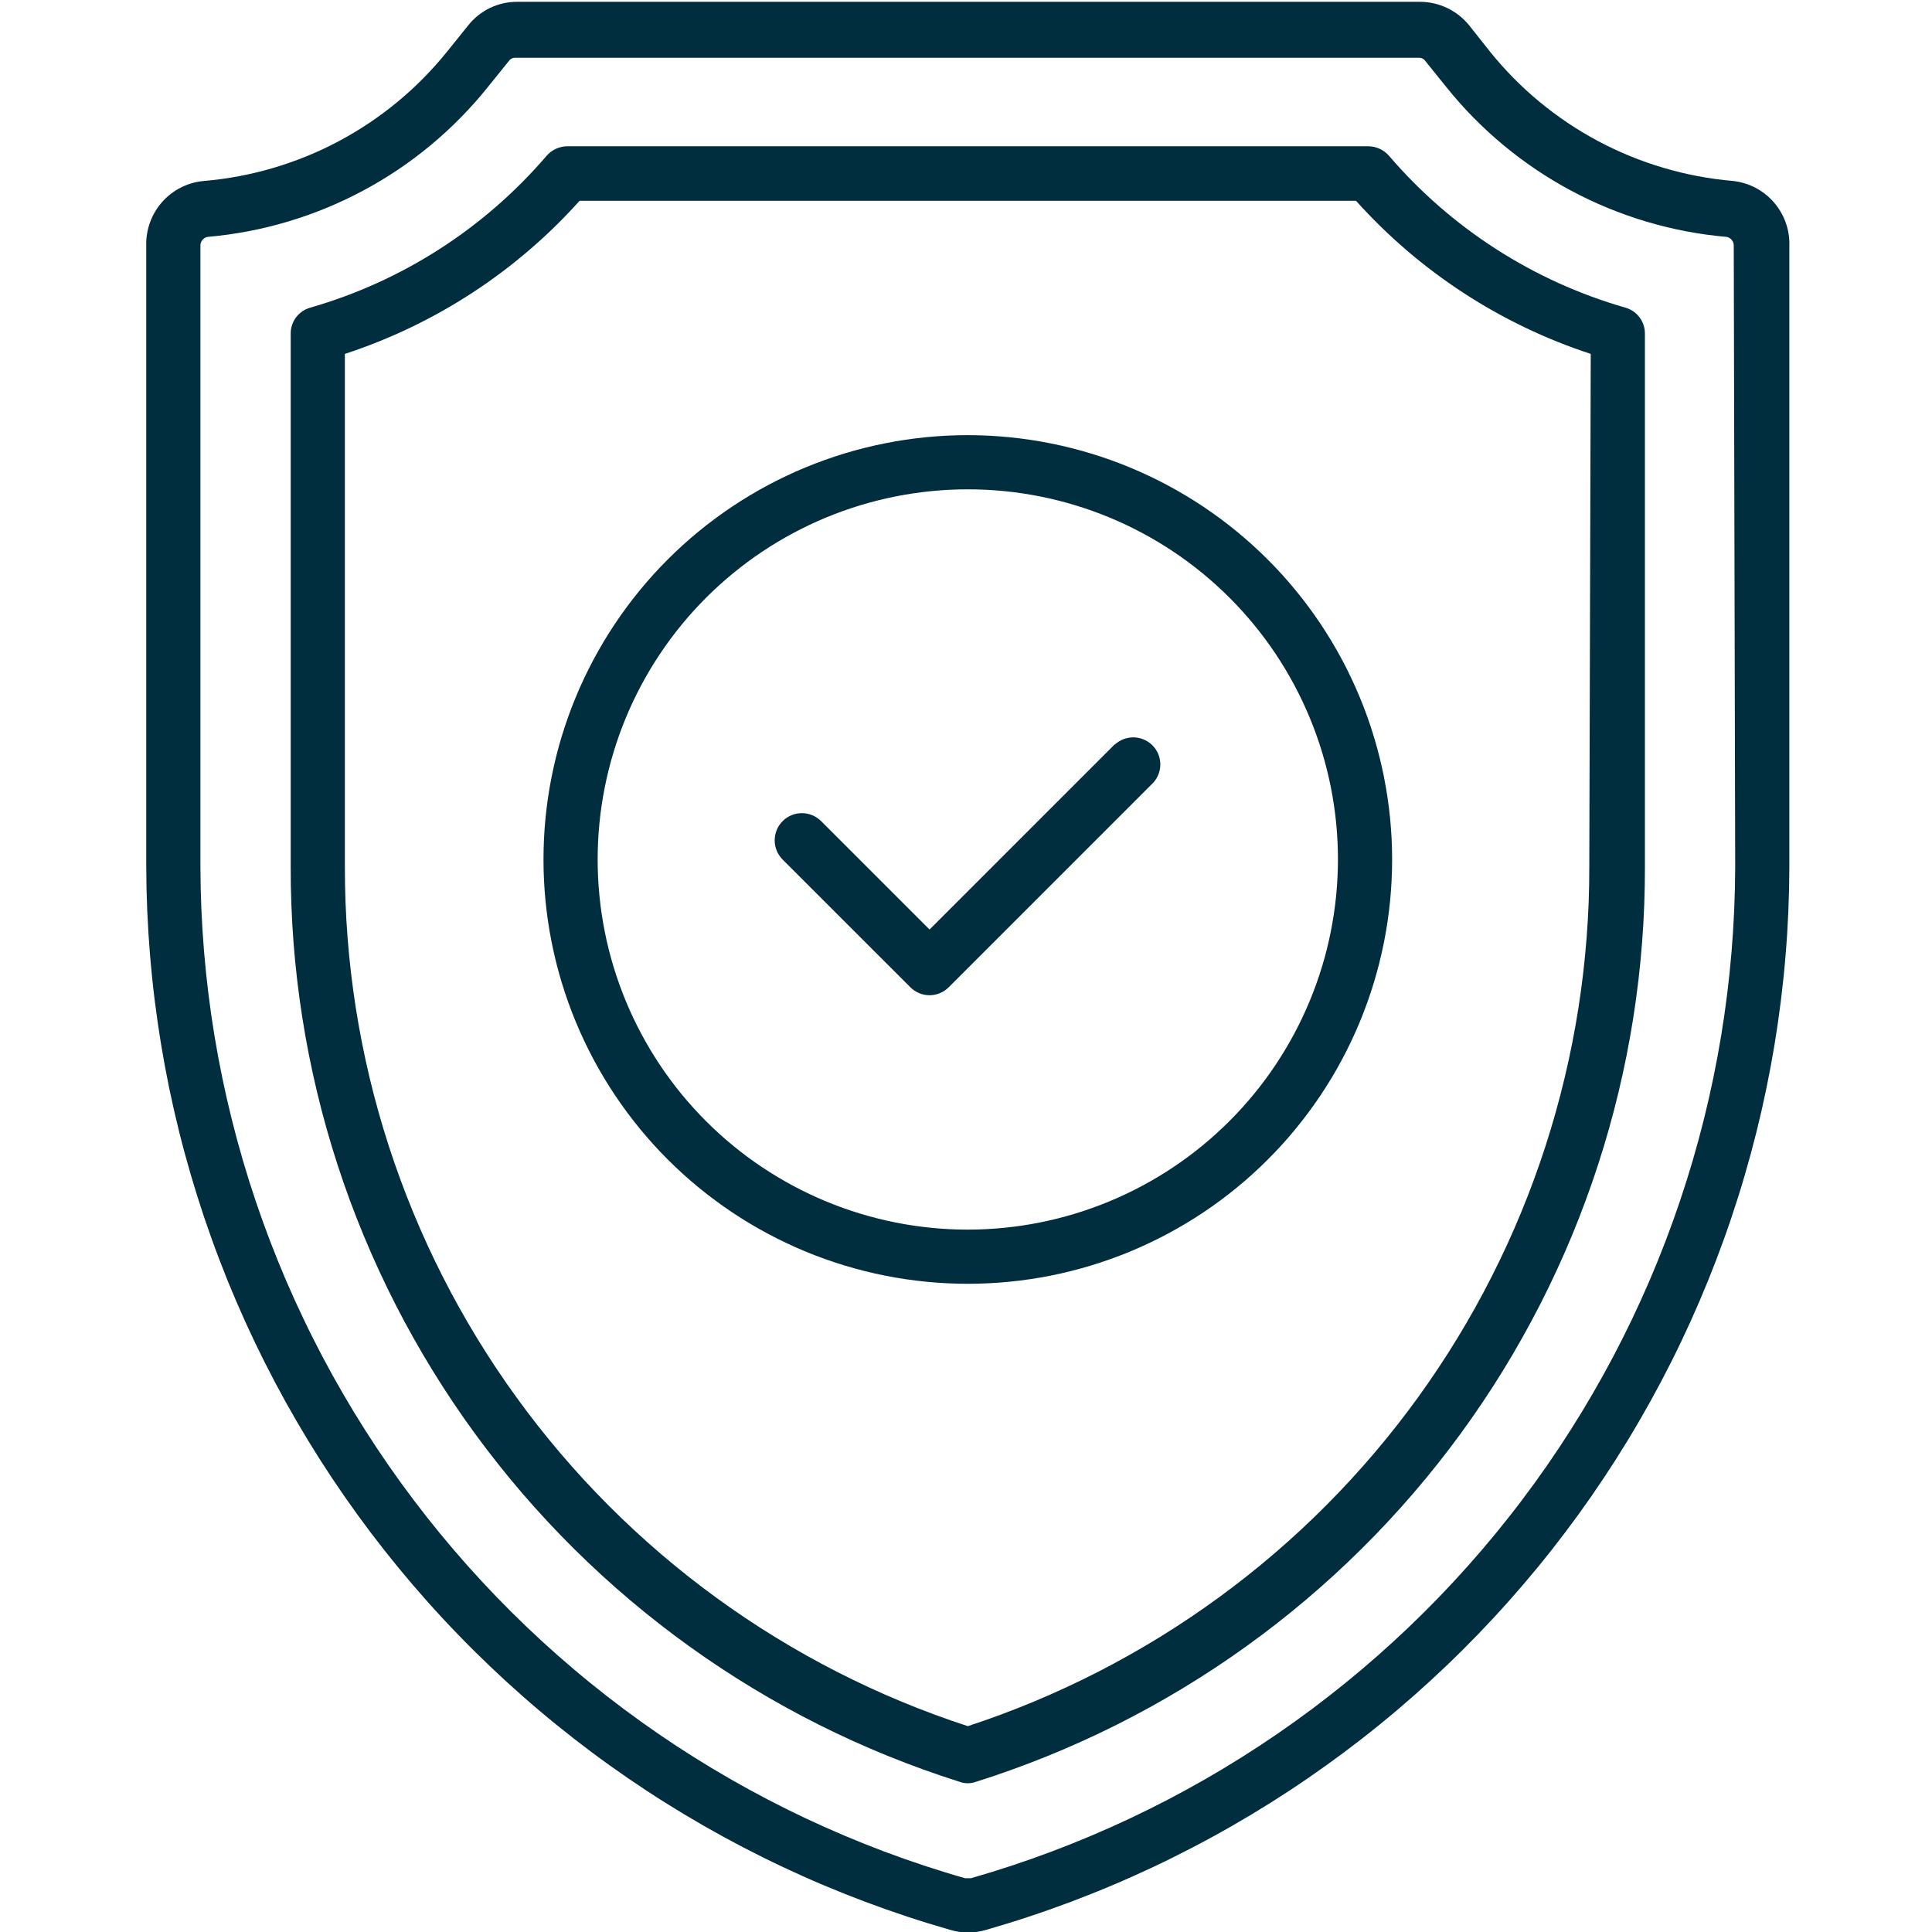
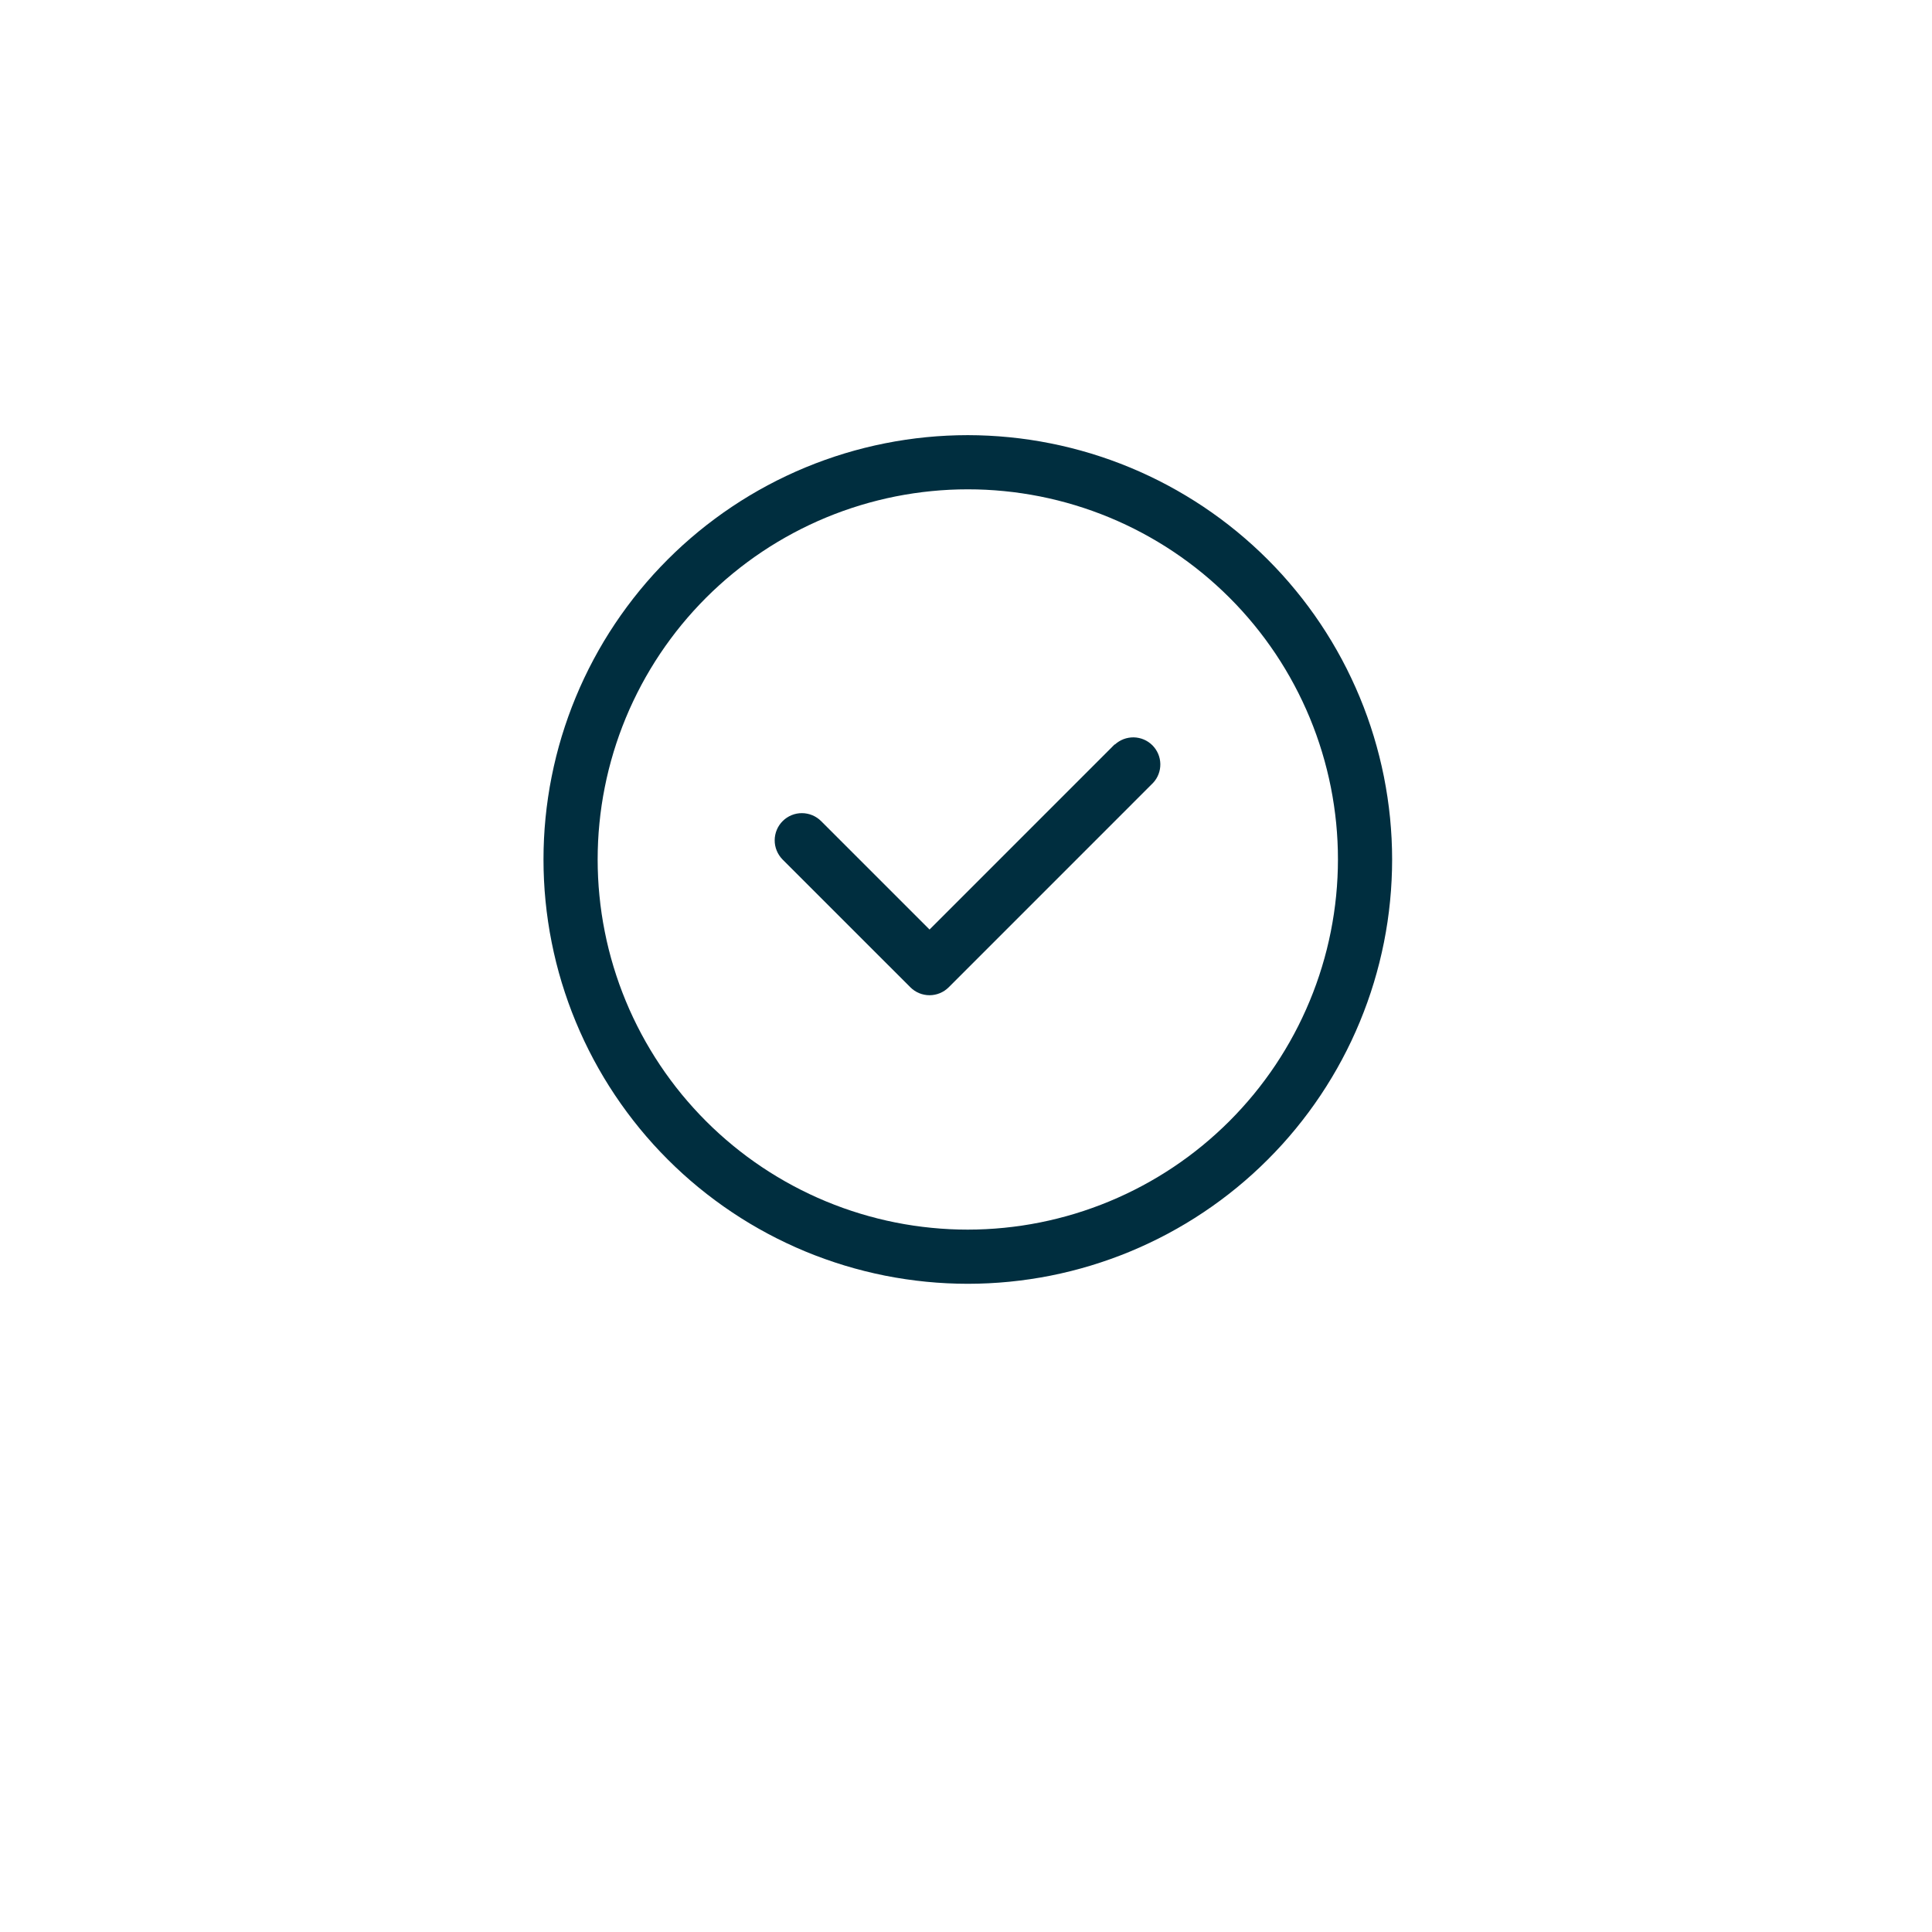
<svg xmlns="http://www.w3.org/2000/svg" width="500" zoomAndPan="magnify" viewBox="0 0 375 375" height="500" preserveAspectRatio="xMidYMid meet" version="1.0">
  <defs>
    <clipPath id="514bdf5864">
-       <path d="M 28 0 L 347.391 0 L 347.391 375 L 28 375 Z M 28 0 " clip-rule="nonzero" />
-     </clipPath>
+       </clipPath>
  </defs>
  <rect x="-37.5" width="450" fill="#ffffff" y="-37.5" height="450" fill-opacity="1" />
  <rect x="-37.5" width="450" fill="#ffffff" y="-37.5" height="450" fill-opacity="1" />
  <g clip-path="url(#514bdf5864)">
-     <path fill="#002e3f" d="M 336.309 35.117 C 331.738 34.723 327.258 33.875 322.859 32.57 C 318.461 31.27 314.238 29.543 310.191 27.387 C 306.145 25.23 302.355 22.688 298.82 19.766 C 295.285 16.844 292.082 13.594 289.207 10.023 L 285.211 4.977 C 284.633 4.258 283.984 3.609 283.262 3.035 C 282.543 2.461 281.766 1.973 280.934 1.574 C 280.102 1.172 279.238 0.871 278.34 0.664 C 277.441 0.457 276.531 0.352 275.609 0.352 L 100.375 0.352 C 99.457 0.348 98.551 0.449 97.652 0.652 C 96.758 0.855 95.898 1.16 95.07 1.559 C 94.246 1.961 93.477 2.449 92.762 3.027 C 92.047 3.605 91.406 4.254 90.84 4.977 L 86.777 10.023 C 83.898 13.594 80.695 16.844 77.16 19.766 C 73.629 22.688 69.836 25.23 65.789 27.387 C 61.742 29.543 57.52 31.27 53.121 32.57 C 48.727 33.875 44.242 34.723 39.672 35.117 C 38.898 35.18 38.137 35.312 37.387 35.52 C 36.637 35.727 35.914 36.004 35.215 36.348 C 34.52 36.691 33.859 37.098 33.238 37.57 C 32.621 38.039 32.051 38.562 31.531 39.141 C 31.012 39.719 30.551 40.34 30.148 41.008 C 29.746 41.672 29.41 42.371 29.141 43.102 C 28.871 43.832 28.676 44.578 28.547 45.348 C 28.422 46.113 28.367 46.887 28.387 47.664 L 28.387 168.223 C 28.395 171.117 28.461 174.004 28.586 176.895 C 28.711 179.781 28.895 182.668 29.133 185.551 C 29.375 188.43 29.672 191.305 30.031 194.176 C 30.387 197.043 30.801 199.906 31.273 202.758 C 31.746 205.609 32.273 208.453 32.859 211.285 C 33.445 214.113 34.09 216.934 34.789 219.738 C 35.488 222.543 36.246 225.332 37.059 228.109 C 37.871 230.883 38.738 233.641 39.66 236.379 C 40.586 239.121 41.562 241.84 42.598 244.543 C 43.629 247.242 44.715 249.922 45.855 252.578 C 46.996 255.234 48.191 257.867 49.438 260.477 C 50.688 263.082 51.984 265.664 53.336 268.223 C 54.688 270.777 56.09 273.305 57.543 275.805 C 58.996 278.305 60.5 280.773 62.051 283.215 C 63.602 285.652 65.203 288.059 66.855 290.434 C 68.504 292.809 70.199 295.148 71.945 297.457 C 73.688 299.762 75.477 302.031 77.312 304.266 C 79.148 306.5 81.027 308.695 82.949 310.855 C 84.875 313.016 86.84 315.133 88.852 317.211 C 90.859 319.293 92.91 321.328 95 323.324 C 97.094 325.324 99.223 327.277 101.395 329.188 C 103.562 331.098 105.77 332.965 108.016 334.785 C 110.262 336.605 112.543 338.383 114.859 340.113 C 117.176 341.844 119.527 343.523 121.91 345.16 C 124.297 346.797 126.711 348.383 129.16 349.918 C 131.609 351.457 134.086 352.945 136.598 354.383 C 139.105 355.82 141.641 357.207 144.203 358.543 C 146.77 359.879 149.359 361.164 151.977 362.395 C 154.59 363.625 157.23 364.805 159.895 365.93 C 162.559 367.055 165.242 368.125 167.949 369.141 C 170.656 370.156 173.383 371.117 176.129 372.027 C 178.875 372.934 181.637 373.785 184.414 374.578 C 186.754 375.277 189.09 375.277 191.426 374.578 C 194.203 373.781 196.965 372.93 199.707 372.02 C 202.453 371.113 205.176 370.148 207.883 369.133 C 210.586 368.113 213.27 367.043 215.93 365.914 C 218.594 364.789 221.23 363.609 223.844 362.379 C 226.461 361.145 229.047 359.859 231.609 358.523 C 234.172 357.188 236.707 355.801 239.215 354.359 C 241.723 352.922 244.199 351.434 246.645 349.895 C 249.09 348.355 251.508 346.77 253.887 345.133 C 256.27 343.496 258.621 341.812 260.934 340.082 C 263.25 338.352 265.531 336.578 267.773 334.754 C 270.016 332.934 272.223 331.066 274.391 329.156 C 276.559 327.242 278.688 325.289 280.777 323.293 C 282.867 321.297 284.914 319.258 286.922 317.18 C 288.93 315.098 290.895 312.98 292.816 310.82 C 294.738 308.664 296.617 306.465 298.449 304.234 C 300.285 302 302.07 299.727 303.812 297.422 C 305.555 295.117 307.25 292.777 308.898 290.402 C 310.547 288.027 312.145 285.621 313.695 283.18 C 315.246 280.742 316.75 278.273 318.199 275.773 C 319.652 273.273 321.051 270.746 322.402 268.191 C 323.75 265.637 325.051 263.055 326.297 260.445 C 327.539 257.84 328.734 255.207 329.871 252.551 C 331.012 249.895 332.098 247.215 333.129 244.516 C 334.16 241.816 335.141 239.098 336.062 236.359 C 336.984 233.617 337.852 230.863 338.66 228.09 C 339.473 225.312 340.227 222.523 340.926 219.719 C 341.625 216.914 342.266 214.098 342.852 211.27 C 343.438 208.438 343.965 205.598 344.438 202.746 C 344.906 199.895 345.32 197.035 345.676 194.164 C 346.031 191.297 346.332 188.422 346.57 185.543 C 346.812 182.664 346.992 179.777 347.117 176.891 C 347.238 174.004 347.305 171.113 347.312 168.223 L 347.312 47.664 C 347.336 46.898 347.285 46.137 347.164 45.379 C 347.043 44.621 346.852 43.879 346.59 43.16 C 346.332 42.438 346.008 41.746 345.617 41.086 C 345.227 40.426 344.777 39.809 344.273 39.23 C 343.77 38.652 343.211 38.129 342.609 37.656 C 342.004 37.184 341.363 36.773 340.68 36.418 C 340 36.066 339.289 35.781 338.555 35.562 C 337.82 35.344 337.07 35.195 336.309 35.117 Z M 336.801 168.293 C 336.793 171.043 336.73 173.793 336.609 176.539 C 336.492 179.285 336.32 182.027 336.09 184.77 C 335.863 187.508 335.578 190.242 335.238 192.969 C 334.902 195.699 334.508 198.418 334.059 201.133 C 333.609 203.844 333.109 206.547 332.551 209.238 C 331.992 211.93 331.383 214.609 330.719 217.277 C 330.051 219.945 329.332 222.598 328.562 225.238 C 327.789 227.875 326.965 230.496 326.086 233.102 C 325.207 235.707 324.277 238.297 323.297 240.863 C 322.316 243.43 321.281 245.977 320.199 248.504 C 319.113 251.031 317.977 253.535 316.793 256.016 C 315.609 258.496 314.371 260.949 313.09 263.383 C 311.805 265.812 310.473 268.219 309.09 270.594 C 307.711 272.973 306.281 275.32 304.805 277.641 C 303.328 279.957 301.809 282.246 300.242 284.508 C 298.672 286.766 297.059 288.992 295.402 291.184 C 293.746 293.379 292.043 295.535 290.301 297.66 C 288.555 299.785 286.77 301.875 284.938 303.93 C 283.109 305.98 281.242 307.996 279.332 309.973 C 277.422 311.949 275.473 313.891 273.484 315.789 C 271.496 317.688 269.473 319.547 267.41 321.363 C 265.344 323.18 263.246 324.957 261.113 326.688 C 258.977 328.422 256.809 330.109 254.609 331.758 C 252.406 333.402 250.172 335.004 247.902 336.559 C 245.637 338.113 243.34 339.625 241.012 341.086 C 238.684 342.551 236.328 343.965 233.945 345.332 C 231.559 346.699 229.148 348.02 226.711 349.293 C 224.273 350.562 221.809 351.785 219.324 352.957 C 216.836 354.129 214.324 355.25 211.793 356.32 C 209.262 357.391 206.711 358.41 204.137 359.379 C 201.562 360.344 198.973 361.262 196.359 362.125 C 193.75 362.988 191.125 363.797 188.48 364.555 L 187.289 364.555 C 184.645 363.801 182.02 362.988 179.406 362.125 C 176.797 361.266 174.203 360.348 171.629 359.383 C 169.055 358.414 166.504 357.395 163.969 356.324 C 161.438 355.254 158.926 354.137 156.438 352.965 C 153.949 351.793 151.488 350.57 149.047 349.301 C 146.609 348.031 144.199 346.711 141.812 345.344 C 139.426 343.977 137.07 342.562 134.742 341.098 C 132.41 339.637 130.113 338.129 127.848 336.57 C 125.578 335.016 123.344 333.418 121.141 331.77 C 118.938 330.125 116.766 328.438 114.633 326.703 C 112.496 324.973 110.398 323.195 108.332 321.379 C 106.27 319.562 104.242 317.703 102.254 315.805 C 100.266 313.906 98.316 311.969 96.406 309.992 C 94.496 308.012 92.625 305.996 90.793 303.945 C 88.965 301.891 87.18 299.805 85.434 297.68 C 83.688 295.555 81.984 293.395 80.328 291.199 C 78.668 289.008 77.055 286.781 75.484 284.523 C 73.918 282.266 72.395 279.977 70.918 277.656 C 69.441 275.336 68.012 272.988 66.633 270.609 C 65.25 268.234 63.914 265.828 62.629 263.398 C 61.348 260.965 60.109 258.512 58.926 256.027 C 57.738 253.547 56.602 251.043 55.516 248.52 C 54.434 245.992 53.398 243.445 52.418 240.875 C 51.434 238.309 50.504 235.719 49.625 233.113 C 48.746 230.508 47.922 227.887 47.148 225.246 C 46.375 222.609 45.656 219.953 44.992 217.285 C 44.324 214.617 43.715 211.938 43.156 209.246 C 42.598 206.555 42.094 203.852 41.645 201.137 C 41.199 198.426 40.805 195.703 40.465 192.977 C 40.125 190.246 39.84 187.512 39.613 184.77 C 39.383 182.031 39.211 179.289 39.09 176.539 C 38.973 173.793 38.91 171.043 38.902 168.293 L 38.902 47.664 C 38.898 47.461 38.93 47.27 39 47.078 C 39.066 46.891 39.164 46.719 39.293 46.562 C 39.422 46.41 39.57 46.281 39.746 46.18 C 39.918 46.082 40.105 46.016 40.305 45.98 C 42.938 45.75 45.551 45.387 48.148 44.895 C 50.746 44.398 53.312 43.773 55.844 43.02 C 58.379 42.266 60.867 41.387 63.312 40.383 C 65.758 39.375 68.145 38.25 70.477 37.004 C 72.809 35.758 75.07 34.395 77.266 32.922 C 79.457 31.445 81.57 29.863 83.605 28.176 C 85.637 26.484 87.582 24.699 89.434 22.812 C 91.289 20.93 93.043 18.953 94.695 16.891 L 98.762 11.848 C 99.09 11.395 99.535 11.184 100.094 11.215 L 275.328 11.215 C 275.887 11.184 276.328 11.395 276.66 11.848 L 280.723 16.891 C 282.379 18.953 284.133 20.93 285.984 22.812 C 287.84 24.699 289.781 26.484 291.816 28.176 C 293.848 29.863 295.965 31.445 298.156 32.922 C 300.352 34.395 302.613 35.758 304.945 37.004 C 307.273 38.25 309.664 39.375 312.109 40.383 C 314.555 41.387 317.043 42.266 319.574 43.02 C 322.109 43.773 324.676 44.398 327.273 44.895 C 329.867 45.387 332.484 45.75 335.117 45.98 C 335.316 46.016 335.5 46.082 335.676 46.18 C 335.848 46.281 336 46.41 336.129 46.562 C 336.258 46.719 336.355 46.891 336.422 47.078 C 336.488 47.27 336.523 47.461 336.52 47.664 Z M 336.801 168.293 " fill-opacity="1" fill-rule="nonzero" />
-   </g>
-   <path fill="#002e3f" d="M 315.492 59.719 C 311.051 58.441 306.723 56.852 302.516 54.945 C 298.305 53.035 294.258 50.832 290.371 48.332 C 286.48 45.836 282.797 43.066 279.312 40.031 C 275.828 36.992 272.586 33.719 269.578 30.211 C 269.074 29.637 268.473 29.191 267.777 28.875 C 267.078 28.559 266.348 28.395 265.586 28.387 L 110.117 28.387 C 109.352 28.395 108.621 28.559 107.926 28.875 C 107.23 29.191 106.629 29.637 106.121 30.211 C 103.117 33.719 99.871 36.992 96.387 40.031 C 92.902 43.066 89.219 45.836 85.332 48.332 C 81.445 50.832 77.395 53.035 73.188 54.945 C 68.977 56.852 64.652 58.441 60.211 59.719 C 59.66 59.875 59.152 60.113 58.68 60.434 C 58.211 60.758 57.805 61.145 57.461 61.602 C 57.121 62.059 56.859 62.555 56.684 63.098 C 56.504 63.641 56.418 64.195 56.426 64.766 L 56.426 168.223 C 56.418 170.676 56.461 173.129 56.555 175.578 C 56.645 178.031 56.785 180.48 56.973 182.926 C 57.16 185.371 57.398 187.812 57.684 190.246 C 57.969 192.684 58.301 195.113 58.68 197.535 C 59.062 199.957 59.492 202.375 59.969 204.781 C 60.445 207.184 60.969 209.582 61.539 211.965 C 62.113 214.352 62.73 216.723 63.395 219.086 C 64.062 221.445 64.773 223.793 65.531 226.125 C 66.289 228.457 67.094 230.773 67.945 233.074 C 68.797 235.375 69.691 237.66 70.633 239.922 C 71.57 242.188 72.559 244.434 73.586 246.66 C 74.617 248.887 75.691 251.094 76.805 253.277 C 77.922 255.461 79.082 257.621 80.285 259.758 C 81.488 261.895 82.73 264.008 84.02 266.098 C 85.305 268.188 86.633 270.25 88 272.285 C 89.367 274.32 90.773 276.328 92.223 278.309 C 93.668 280.289 95.156 282.238 96.68 284.16 C 98.203 286.082 99.766 287.973 101.363 289.832 C 102.965 291.691 104.602 293.52 106.273 295.312 C 107.945 297.109 109.648 298.871 111.391 300.598 C 113.133 302.324 114.906 304.016 116.715 305.672 C 118.523 307.328 120.367 308.949 122.238 310.535 C 124.109 312.117 126.016 313.664 127.949 315.172 C 129.883 316.684 131.844 318.152 133.836 319.582 C 135.828 321.012 137.848 322.406 139.895 323.754 C 141.941 325.105 144.016 326.418 146.113 327.684 C 148.215 328.953 150.336 330.18 152.484 331.367 C 154.633 332.551 156.805 333.691 158.996 334.793 C 161.188 335.891 163.402 336.945 165.637 337.957 C 167.871 338.969 170.125 339.934 172.398 340.855 C 174.672 341.777 176.961 342.652 179.27 343.484 C 181.578 344.316 183.898 345.102 186.238 345.84 C 187.312 346.227 188.387 346.227 189.461 345.84 C 191.801 345.102 194.125 344.316 196.434 343.484 C 198.738 342.652 201.031 341.777 203.305 340.855 C 205.574 339.934 207.828 338.969 210.062 337.957 C 212.297 336.945 214.512 335.891 216.707 334.793 C 218.898 333.691 221.066 332.551 223.215 331.367 C 225.363 330.18 227.488 328.953 229.586 327.684 C 231.684 326.418 233.758 325.105 235.805 323.754 C 237.852 322.406 239.871 321.012 241.863 319.582 C 243.855 318.152 245.82 316.684 247.754 315.172 C 249.688 313.664 251.59 312.117 253.461 310.535 C 255.336 308.949 257.176 307.328 258.984 305.672 C 260.793 304.016 262.566 302.324 264.309 300.598 C 266.051 298.871 267.758 297.109 269.43 295.312 C 271.102 293.52 272.738 291.691 274.336 289.832 C 275.934 287.973 277.496 286.082 279.023 284.16 C 280.547 282.238 282.031 280.289 283.48 278.309 C 284.926 276.328 286.336 274.32 287.703 272.285 C 289.07 270.25 290.398 268.188 291.684 266.098 C 292.969 264.008 294.215 261.895 295.414 259.758 C 296.617 257.621 297.777 255.461 298.895 253.277 C 300.012 251.094 301.086 248.887 302.113 246.66 C 303.145 244.434 304.129 242.188 305.07 239.922 C 306.012 237.66 306.906 235.375 307.754 233.074 C 308.605 230.773 309.41 228.457 310.168 226.125 C 310.926 223.793 311.641 221.445 312.305 219.086 C 312.969 216.723 313.59 214.352 314.16 211.965 C 314.73 209.582 315.258 207.184 315.734 204.781 C 316.211 202.375 316.637 199.957 317.02 197.535 C 317.402 195.113 317.734 192.684 318.02 190.246 C 318.305 187.812 318.539 185.371 318.727 182.926 C 318.918 180.48 319.055 178.031 319.148 175.578 C 319.238 173.129 319.281 170.676 319.277 168.223 L 319.277 64.766 C 319.281 64.195 319.195 63.641 319.02 63.098 C 318.84 62.555 318.582 62.059 318.238 61.602 C 317.895 61.145 317.488 60.758 317.02 60.434 C 316.551 60.113 316.039 59.875 315.492 59.719 Z M 308.48 168.223 C 308.484 170.516 308.445 172.809 308.359 175.098 C 308.273 177.391 308.141 179.68 307.965 181.965 C 307.789 184.25 307.57 186.531 307.305 188.809 C 307.039 191.086 306.73 193.355 306.375 195.621 C 306.023 197.887 305.625 200.141 305.18 202.391 C 304.738 204.641 304.25 206.879 303.719 209.109 C 303.188 211.34 302.613 213.559 301.996 215.766 C 301.379 217.977 300.719 220.168 300.016 222.352 C 299.309 224.531 298.562 226.699 297.773 228.852 C 296.984 231.004 296.156 233.141 295.281 235.262 C 294.41 237.379 293.496 239.48 292.539 241.566 C 291.582 243.648 290.59 245.715 289.551 247.758 C 288.516 249.805 287.438 251.828 286.324 253.828 C 285.207 255.832 284.055 257.812 282.859 259.77 C 281.668 261.727 280.434 263.66 279.164 265.566 C 277.895 267.477 276.59 269.359 275.246 271.219 C 273.902 273.074 272.523 274.906 271.109 276.711 C 269.695 278.512 268.242 280.289 266.758 282.035 C 265.273 283.781 263.754 285.496 262.203 287.184 C 260.652 288.871 259.066 290.527 257.449 292.152 C 255.832 293.777 254.184 295.371 252.504 296.93 C 250.824 298.488 249.117 300.016 247.375 301.508 C 245.637 303.004 243.867 304.461 242.07 305.883 C 240.273 307.309 238.449 308.695 236.598 310.047 C 234.75 311.398 232.871 312.715 230.969 313.992 C 229.066 315.273 227.137 316.512 225.188 317.715 C 223.234 318.918 221.262 320.082 219.262 321.207 C 217.266 322.332 215.246 323.418 213.207 324.465 C 211.168 325.512 209.109 326.516 207.027 327.48 C 204.949 328.445 202.852 329.371 200.738 330.254 C 198.621 331.137 196.488 331.977 194.34 332.777 C 192.191 333.574 190.027 334.332 187.852 335.047 C 185.668 334.336 183.504 333.582 181.352 332.785 C 179.199 331.988 177.062 331.152 174.945 330.27 C 172.824 329.391 170.723 328.469 168.641 327.504 C 166.559 326.543 164.496 325.539 162.453 324.496 C 160.41 323.453 158.387 322.367 156.387 321.246 C 154.387 320.121 152.406 318.961 150.453 317.758 C 148.496 316.559 146.566 315.316 144.66 314.043 C 142.754 312.766 140.875 311.449 139.02 310.102 C 137.164 308.75 135.336 307.363 133.535 305.941 C 131.734 304.52 129.965 303.062 128.219 301.57 C 126.477 300.078 124.766 298.551 123.082 296.992 C 121.398 295.434 119.746 293.84 118.125 292.215 C 116.504 290.59 114.918 288.938 113.359 287.25 C 111.805 285.562 110.285 283.848 108.797 282.102 C 107.309 280.352 105.855 278.578 104.434 276.773 C 103.016 274.973 101.633 273.141 100.289 271.281 C 98.941 269.426 97.633 267.543 96.359 265.633 C 95.086 263.723 93.852 261.789 92.656 259.832 C 91.457 257.875 90.301 255.895 89.184 253.891 C 88.062 251.887 86.984 249.863 85.945 247.816 C 84.906 245.77 83.906 243.707 82.949 241.621 C 81.992 239.535 81.074 237.434 80.199 235.312 C 79.324 233.191 78.488 231.055 77.699 228.898 C 76.906 226.746 76.156 224.578 75.449 222.395 C 74.742 220.211 74.082 218.016 73.461 215.805 C 72.84 213.598 72.266 211.379 71.73 209.145 C 71.199 206.914 70.711 204.672 70.266 202.422 C 69.82 200.172 69.418 197.91 69.062 195.645 C 68.707 193.379 68.395 191.105 68.129 188.824 C 67.863 186.547 67.641 184.266 67.461 181.977 C 67.285 179.688 67.152 177.398 67.066 175.105 C 66.977 172.812 66.938 170.52 66.938 168.223 L 66.938 68.691 C 71.305 67.262 75.555 65.555 79.695 63.57 C 83.836 61.586 87.828 59.34 91.676 56.828 C 95.52 54.32 99.188 51.57 102.672 48.582 C 106.156 45.594 109.434 42.391 112.5 38.973 L 263.199 38.973 C 266.266 42.391 269.543 45.594 273.027 48.582 C 276.516 51.57 280.18 54.32 284.027 56.828 C 287.871 59.34 291.863 61.586 296.004 63.57 C 300.145 65.555 304.398 67.262 308.762 68.691 Z M 308.48 168.223 " fill-opacity="1" fill-rule="nonzero" />
+     </g>
  <path fill="#002e3f" d="M 187.852 84.461 C 186.504 84.461 185.156 84.496 183.809 84.562 C 182.465 84.629 181.121 84.727 179.777 84.859 C 178.438 84.992 177.098 85.156 175.766 85.355 C 174.434 85.551 173.105 85.781 171.781 86.047 C 170.461 86.309 169.145 86.602 167.84 86.93 C 166.531 87.258 165.234 87.617 163.941 88.008 C 162.652 88.398 161.375 88.824 160.105 89.277 C 158.836 89.73 157.578 90.215 156.332 90.73 C 155.086 91.246 153.855 91.793 152.637 92.371 C 151.418 92.945 150.215 93.551 149.027 94.188 C 147.836 94.824 146.664 95.488 145.508 96.18 C 144.352 96.871 143.215 97.594 142.094 98.344 C 140.973 99.09 139.871 99.867 138.789 100.672 C 137.707 101.473 136.645 102.301 135.602 103.156 C 134.559 104.012 133.539 104.895 132.539 105.797 C 131.543 106.703 130.566 107.633 129.613 108.586 C 128.66 109.539 127.73 110.516 126.824 111.512 C 125.922 112.512 125.039 113.531 124.184 114.574 C 123.332 115.617 122.5 116.68 121.699 117.762 C 120.895 118.844 120.121 119.945 119.371 121.066 C 118.621 122.188 117.902 123.324 117.207 124.48 C 116.516 125.637 115.852 126.809 115.215 128 C 114.582 129.188 113.973 130.391 113.398 131.609 C 112.82 132.828 112.277 134.059 111.762 135.305 C 111.242 136.551 110.758 137.809 110.305 139.078 C 109.852 140.344 109.43 141.625 109.035 142.914 C 108.645 144.203 108.285 145.504 107.957 146.812 C 107.633 148.117 107.336 149.434 107.074 150.754 C 106.809 152.078 106.578 153.406 106.383 154.738 C 106.184 156.07 106.02 157.41 105.887 158.75 C 105.754 160.09 105.656 161.434 105.59 162.781 C 105.523 164.129 105.492 165.473 105.492 166.824 C 105.492 168.172 105.523 169.516 105.59 170.863 C 105.656 172.211 105.754 173.555 105.887 174.895 C 106.02 176.238 106.184 177.574 106.383 178.906 C 106.578 180.242 106.809 181.566 107.074 182.891 C 107.336 184.211 107.633 185.527 107.957 186.836 C 108.285 188.141 108.645 189.441 109.035 190.73 C 109.43 192.02 109.852 193.301 110.305 194.57 C 110.758 195.836 111.242 197.094 111.762 198.34 C 112.277 199.586 112.82 200.816 113.398 202.035 C 113.973 203.254 114.582 204.457 115.215 205.648 C 115.852 206.836 116.516 208.008 117.207 209.164 C 117.902 210.32 118.621 211.457 119.371 212.578 C 120.121 213.699 120.895 214.801 121.699 215.883 C 122.5 216.965 123.332 218.027 124.184 219.07 C 125.039 220.113 125.922 221.133 126.824 222.133 C 127.73 223.129 128.66 224.105 129.613 225.059 C 130.566 226.012 131.543 226.941 132.539 227.848 C 133.539 228.754 134.559 229.633 135.602 230.488 C 136.645 231.344 137.707 232.172 138.789 232.973 C 139.871 233.777 140.973 234.555 142.094 235.301 C 143.215 236.051 144.352 236.773 145.508 237.465 C 146.664 238.156 147.836 238.82 149.027 239.457 C 150.215 240.094 151.418 240.699 152.637 241.273 C 153.855 241.852 155.086 242.398 156.332 242.914 C 157.578 243.43 158.836 243.914 160.105 244.367 C 161.375 244.82 162.652 245.246 163.941 245.637 C 165.234 246.027 166.531 246.387 167.84 246.715 C 169.145 247.043 170.461 247.336 171.781 247.602 C 173.105 247.863 174.434 248.094 175.766 248.289 C 177.098 248.488 178.438 248.652 179.777 248.785 C 181.121 248.918 182.465 249.016 183.809 249.082 C 185.156 249.148 186.504 249.184 187.852 249.184 C 189.199 249.184 190.547 249.148 191.891 249.082 C 193.238 249.016 194.582 248.918 195.922 248.785 C 197.266 248.652 198.602 248.488 199.934 248.289 C 201.27 248.094 202.598 247.863 203.918 247.602 C 205.238 247.336 206.555 247.043 207.863 246.715 C 209.168 246.387 210.469 246.027 211.758 245.637 C 213.047 245.246 214.328 244.82 215.598 244.367 C 216.867 243.914 218.121 243.43 219.367 242.914 C 220.613 242.398 221.844 241.852 223.062 241.273 C 224.281 240.699 225.484 240.094 226.676 239.457 C 227.863 238.82 229.035 238.156 230.191 237.465 C 231.348 236.773 232.488 236.051 233.605 235.301 C 234.727 234.555 235.828 233.777 236.914 232.973 C 237.996 232.172 239.059 231.344 240.098 230.488 C 241.141 229.633 242.16 228.754 243.16 227.848 C 244.16 226.941 245.133 226.012 246.086 225.059 C 247.039 224.105 247.969 223.129 248.875 222.133 C 249.781 221.133 250.66 220.113 251.516 219.07 C 252.371 218.027 253.199 216.965 254.004 215.883 C 254.805 214.801 255.582 213.699 256.332 212.578 C 257.078 211.457 257.801 210.32 258.492 209.164 C 259.188 208.008 259.852 206.836 260.484 205.648 C 261.121 204.457 261.727 203.254 262.305 202.035 C 262.879 200.816 263.426 199.586 263.941 198.34 C 264.457 197.094 264.941 195.836 265.395 194.57 C 265.852 193.301 266.273 192.02 266.664 190.73 C 267.055 189.441 267.414 188.141 267.742 186.836 C 268.07 185.527 268.363 184.211 268.629 182.891 C 268.891 181.566 269.121 180.242 269.32 178.906 C 269.516 177.574 269.68 176.238 269.812 174.895 C 269.945 173.555 270.047 172.211 270.109 170.863 C 270.176 169.516 270.211 168.172 270.211 166.824 C 270.211 165.477 270.176 164.129 270.109 162.781 C 270.039 161.438 269.941 160.094 269.809 158.75 C 269.676 157.41 269.508 156.074 269.309 154.742 C 269.109 153.41 268.879 152.082 268.617 150.758 C 268.352 149.438 268.055 148.125 267.727 146.816 C 267.398 145.512 267.039 144.211 266.648 142.922 C 266.258 141.633 265.832 140.355 265.379 139.086 C 264.926 137.816 264.438 136.559 263.922 135.316 C 263.406 134.07 262.859 132.84 262.281 131.621 C 261.707 130.402 261.102 129.199 260.465 128.012 C 259.828 126.824 259.164 125.652 258.473 124.496 C 257.777 123.34 257.059 122.203 256.309 121.082 C 255.559 119.961 254.785 118.859 253.98 117.777 C 253.18 116.695 252.348 115.633 251.492 114.594 C 250.641 113.551 249.758 112.531 248.855 111.531 C 247.949 110.535 247.02 109.559 246.066 108.605 C 245.113 107.652 244.137 106.723 243.141 105.82 C 242.141 104.914 241.121 104.035 240.082 103.18 C 239.039 102.324 237.977 101.496 236.895 100.691 C 235.812 99.891 234.711 99.113 233.59 98.363 C 232.469 97.617 231.332 96.895 230.176 96.203 C 229.02 95.508 227.848 94.844 226.66 94.207 C 225.473 93.574 224.27 92.965 223.051 92.391 C 221.832 91.812 220.602 91.266 219.355 90.75 C 218.113 90.234 216.855 89.75 215.586 89.293 C 214.32 88.84 213.039 88.418 211.75 88.023 C 210.461 87.633 209.164 87.273 207.855 86.945 C 206.551 86.617 205.234 86.32 203.914 86.059 C 202.59 85.793 201.266 85.562 199.934 85.363 C 198.598 85.164 197.262 85 195.922 84.867 C 194.578 84.734 193.238 84.633 191.891 84.566 C 190.543 84.496 189.199 84.465 187.852 84.461 Z M 187.852 238.668 C 186.676 238.668 185.5 238.641 184.324 238.582 C 183.152 238.523 181.977 238.438 180.809 238.32 C 179.637 238.207 178.473 238.062 177.309 237.891 C 176.145 237.719 174.988 237.516 173.836 237.289 C 172.68 237.059 171.535 236.801 170.395 236.516 C 169.254 236.23 168.121 235.914 166.996 235.574 C 165.871 235.234 164.754 234.863 163.645 234.469 C 162.539 234.07 161.441 233.648 160.355 233.199 C 159.27 232.75 158.195 232.273 157.133 231.77 C 156.07 231.266 155.02 230.738 153.984 230.184 C 152.945 229.629 151.922 229.051 150.914 228.445 C 149.906 227.844 148.914 227.215 147.934 226.559 C 146.957 225.906 145.996 225.23 145.051 224.531 C 144.109 223.828 143.18 223.105 142.273 222.359 C 141.363 221.613 140.473 220.848 139.602 220.055 C 138.73 219.266 137.879 218.457 137.047 217.625 C 136.215 216.793 135.406 215.941 134.617 215.07 C 133.828 214.199 133.059 213.309 132.312 212.402 C 131.566 211.492 130.844 210.566 130.145 209.621 C 129.441 208.676 128.766 207.715 128.113 206.738 C 127.461 205.762 126.832 204.766 126.227 203.758 C 125.621 202.75 125.043 201.727 124.488 200.691 C 123.934 199.652 123.406 198.602 122.902 197.539 C 122.398 196.477 121.922 195.402 121.473 194.316 C 121.023 193.23 120.602 192.133 120.203 191.027 C 119.809 189.918 119.441 188.805 119.098 187.68 C 118.758 186.555 118.445 185.422 118.156 184.281 C 117.871 183.141 117.613 181.992 117.387 180.84 C 117.156 179.688 116.953 178.527 116.781 177.363 C 116.609 176.203 116.465 175.035 116.352 173.863 C 116.234 172.695 116.148 171.523 116.09 170.348 C 116.035 169.172 116.004 168 116.004 166.824 C 116.004 165.648 116.035 164.473 116.09 163.297 C 116.148 162.121 116.234 160.949 116.352 159.781 C 116.465 158.609 116.609 157.445 116.781 156.281 C 116.953 155.117 117.156 153.961 117.387 152.805 C 117.613 151.652 117.871 150.508 118.156 149.367 C 118.445 148.227 118.758 147.094 119.098 145.965 C 119.441 144.84 119.809 143.727 120.203 142.617 C 120.602 141.512 121.023 140.414 121.473 139.328 C 121.922 138.242 122.398 137.168 122.902 136.105 C 123.406 135.043 123.934 133.992 124.488 132.953 C 125.043 131.918 125.621 130.895 126.227 129.887 C 126.832 128.879 127.461 127.883 128.113 126.906 C 128.766 125.93 129.441 124.969 130.145 124.023 C 130.844 123.078 131.566 122.152 132.312 121.242 C 133.059 120.336 133.828 119.445 134.617 118.574 C 135.406 117.703 136.215 116.852 137.047 116.02 C 137.879 115.188 138.73 114.379 139.602 113.59 C 140.473 112.797 141.363 112.031 142.273 111.285 C 143.18 110.539 144.109 109.816 145.051 109.117 C 145.996 108.414 146.957 107.738 147.934 107.086 C 148.914 106.43 149.906 105.801 150.914 105.199 C 151.922 104.594 152.945 104.016 153.984 103.461 C 155.02 102.906 156.07 102.379 157.133 101.875 C 158.195 101.371 159.27 100.895 160.355 100.445 C 161.441 99.996 162.539 99.574 163.645 99.176 C 164.754 98.781 165.871 98.41 166.996 98.07 C 168.121 97.73 169.254 97.414 170.395 97.129 C 171.535 96.844 172.68 96.586 173.836 96.355 C 174.988 96.129 176.145 95.926 177.309 95.754 C 178.473 95.582 179.637 95.438 180.809 95.324 C 181.977 95.207 183.152 95.121 184.324 95.062 C 185.5 95.004 186.676 94.977 187.852 94.977 C 189.027 94.977 190.203 95.004 191.375 95.062 C 192.551 95.121 193.723 95.207 194.891 95.324 C 196.062 95.438 197.23 95.582 198.391 95.754 C 199.555 95.926 200.715 96.129 201.867 96.355 C 203.02 96.586 204.168 96.844 205.309 97.129 C 206.449 97.414 207.582 97.73 208.707 98.07 C 209.832 98.41 210.949 98.781 212.055 99.176 C 213.16 99.574 214.258 99.996 215.344 100.445 C 216.43 100.895 217.504 101.371 218.57 101.875 C 219.633 102.379 220.68 102.906 221.719 103.461 C 222.754 104.016 223.777 104.594 224.785 105.199 C 225.797 105.801 226.789 106.43 227.766 107.086 C 228.742 107.738 229.703 108.414 230.648 109.117 C 231.594 109.816 232.52 110.539 233.43 111.285 C 234.336 112.031 235.227 112.797 236.098 113.59 C 236.969 114.379 237.82 115.188 238.652 116.02 C 239.484 116.852 240.297 117.703 241.086 118.574 C 241.875 119.445 242.641 120.336 243.387 121.242 C 244.133 122.152 244.855 123.078 245.559 124.023 C 246.258 124.969 246.934 125.93 247.59 126.906 C 248.242 127.883 248.871 128.879 249.477 129.887 C 250.078 130.895 250.66 131.918 251.211 132.953 C 251.766 133.992 252.297 135.043 252.797 136.105 C 253.301 137.168 253.777 138.242 254.227 139.328 C 254.676 140.414 255.102 141.512 255.496 142.617 C 255.891 143.727 256.262 144.84 256.602 145.965 C 256.945 147.094 257.258 148.227 257.543 149.367 C 257.828 150.508 258.086 151.652 258.316 152.805 C 258.547 153.961 258.746 155.117 258.918 156.281 C 259.09 157.445 259.234 158.609 259.352 159.781 C 259.465 160.949 259.551 162.121 259.609 163.297 C 259.668 164.473 259.695 165.648 259.695 166.824 C 259.695 167.996 259.664 169.172 259.605 170.348 C 259.547 171.52 259.461 172.691 259.344 173.863 C 259.227 175.031 259.082 176.199 258.91 177.359 C 258.734 178.523 258.535 179.68 258.305 180.832 C 258.074 181.988 257.816 183.133 257.531 184.273 C 257.242 185.414 256.93 186.547 256.586 187.672 C 256.246 188.797 255.875 189.91 255.48 191.016 C 255.082 192.125 254.66 193.219 254.207 194.305 C 253.758 195.391 253.281 196.465 252.777 197.527 C 252.277 198.59 251.746 199.641 251.191 200.676 C 250.637 201.715 250.059 202.734 249.453 203.742 C 248.848 204.75 248.219 205.742 247.566 206.723 C 246.914 207.699 246.238 208.66 245.535 209.602 C 244.836 210.547 244.113 211.473 243.367 212.383 C 242.621 213.289 241.852 214.18 241.062 215.051 C 240.273 215.922 239.465 216.773 238.633 217.605 C 237.801 218.438 236.949 219.246 236.078 220.035 C 235.207 220.824 234.32 221.594 233.41 222.34 C 232.5 223.086 231.574 223.809 230.633 224.508 C 229.688 225.207 228.727 225.887 227.75 226.539 C 226.773 227.191 225.781 227.82 224.77 228.426 C 223.762 229.031 222.742 229.609 221.703 230.164 C 220.668 230.719 219.617 231.246 218.555 231.75 C 217.492 232.254 216.418 232.73 215.332 233.18 C 214.246 233.633 213.152 234.055 212.047 234.449 C 210.938 234.848 209.824 235.219 208.699 235.559 C 207.574 235.902 206.441 236.215 205.301 236.5 C 204.16 236.789 203.016 237.047 201.863 237.277 C 200.711 237.508 199.551 237.707 198.391 237.883 C 197.227 238.055 196.059 238.199 194.891 238.316 C 193.719 238.434 192.551 238.52 191.375 238.578 C 190.199 238.637 189.027 238.668 187.852 238.668 Z M 187.852 238.668 " fill-opacity="1" fill-rule="nonzero" />
  <path fill="#002e3f" d="M 216.379 144.461 L 180.422 180.422 L 159.391 159.391 C 159.148 159.145 158.883 158.926 158.594 158.734 C 158.309 158.539 158.004 158.375 157.684 158.242 C 157.367 158.105 157.035 158.004 156.695 157.938 C 156.355 157.867 156.016 157.832 155.668 157.832 C 155.32 157.828 154.977 157.859 154.637 157.926 C 154.297 157.992 153.969 158.09 153.645 158.223 C 153.324 158.355 153.02 158.516 152.73 158.707 C 152.441 158.898 152.176 159.113 151.93 159.359 C 151.684 159.602 151.461 159.867 151.27 160.156 C 151.074 160.441 150.91 160.746 150.777 161.066 C 150.645 161.387 150.539 161.715 150.473 162.055 C 150.402 162.395 150.367 162.738 150.367 163.082 C 150.363 163.43 150.395 163.773 150.461 164.113 C 150.527 164.453 150.625 164.785 150.758 165.105 C 150.887 165.426 151.051 165.73 151.242 166.02 C 151.43 166.309 151.648 166.574 151.891 166.824 L 176.707 191.637 C 176.949 191.879 177.215 192.098 177.504 192.289 C 177.789 192.48 178.09 192.641 178.41 192.773 C 178.73 192.906 179.059 193.004 179.395 193.07 C 179.734 193.141 180.074 193.172 180.422 193.172 C 180.766 193.172 181.105 193.141 181.445 193.07 C 181.785 193.004 182.113 192.906 182.43 192.773 C 182.75 192.641 183.051 192.48 183.34 192.289 C 183.625 192.098 183.891 191.879 184.137 191.637 L 223.809 151.961 C 224.039 151.715 224.242 151.449 224.422 151.164 C 224.602 150.879 224.75 150.578 224.871 150.262 C 224.992 149.945 225.082 149.621 225.141 149.289 C 225.199 148.957 225.223 148.625 225.219 148.285 C 225.211 147.949 225.176 147.613 225.105 147.285 C 225.035 146.953 224.934 146.637 224.801 146.324 C 224.668 146.016 224.508 145.719 224.32 145.438 C 224.133 145.16 223.918 144.898 223.68 144.66 C 223.441 144.422 223.184 144.211 222.902 144.02 C 222.621 143.832 222.328 143.672 222.016 143.539 C 221.707 143.406 221.387 143.309 221.055 143.238 C 220.727 143.168 220.391 143.129 220.055 143.121 C 219.719 143.117 219.383 143.145 219.051 143.203 C 218.719 143.262 218.395 143.348 218.078 143.469 C 217.766 143.59 217.465 143.742 217.18 143.918 C 216.891 144.098 216.625 144.301 216.379 144.531 Z M 216.379 144.461 " fill-opacity="1" fill-rule="nonzero" />
</svg>